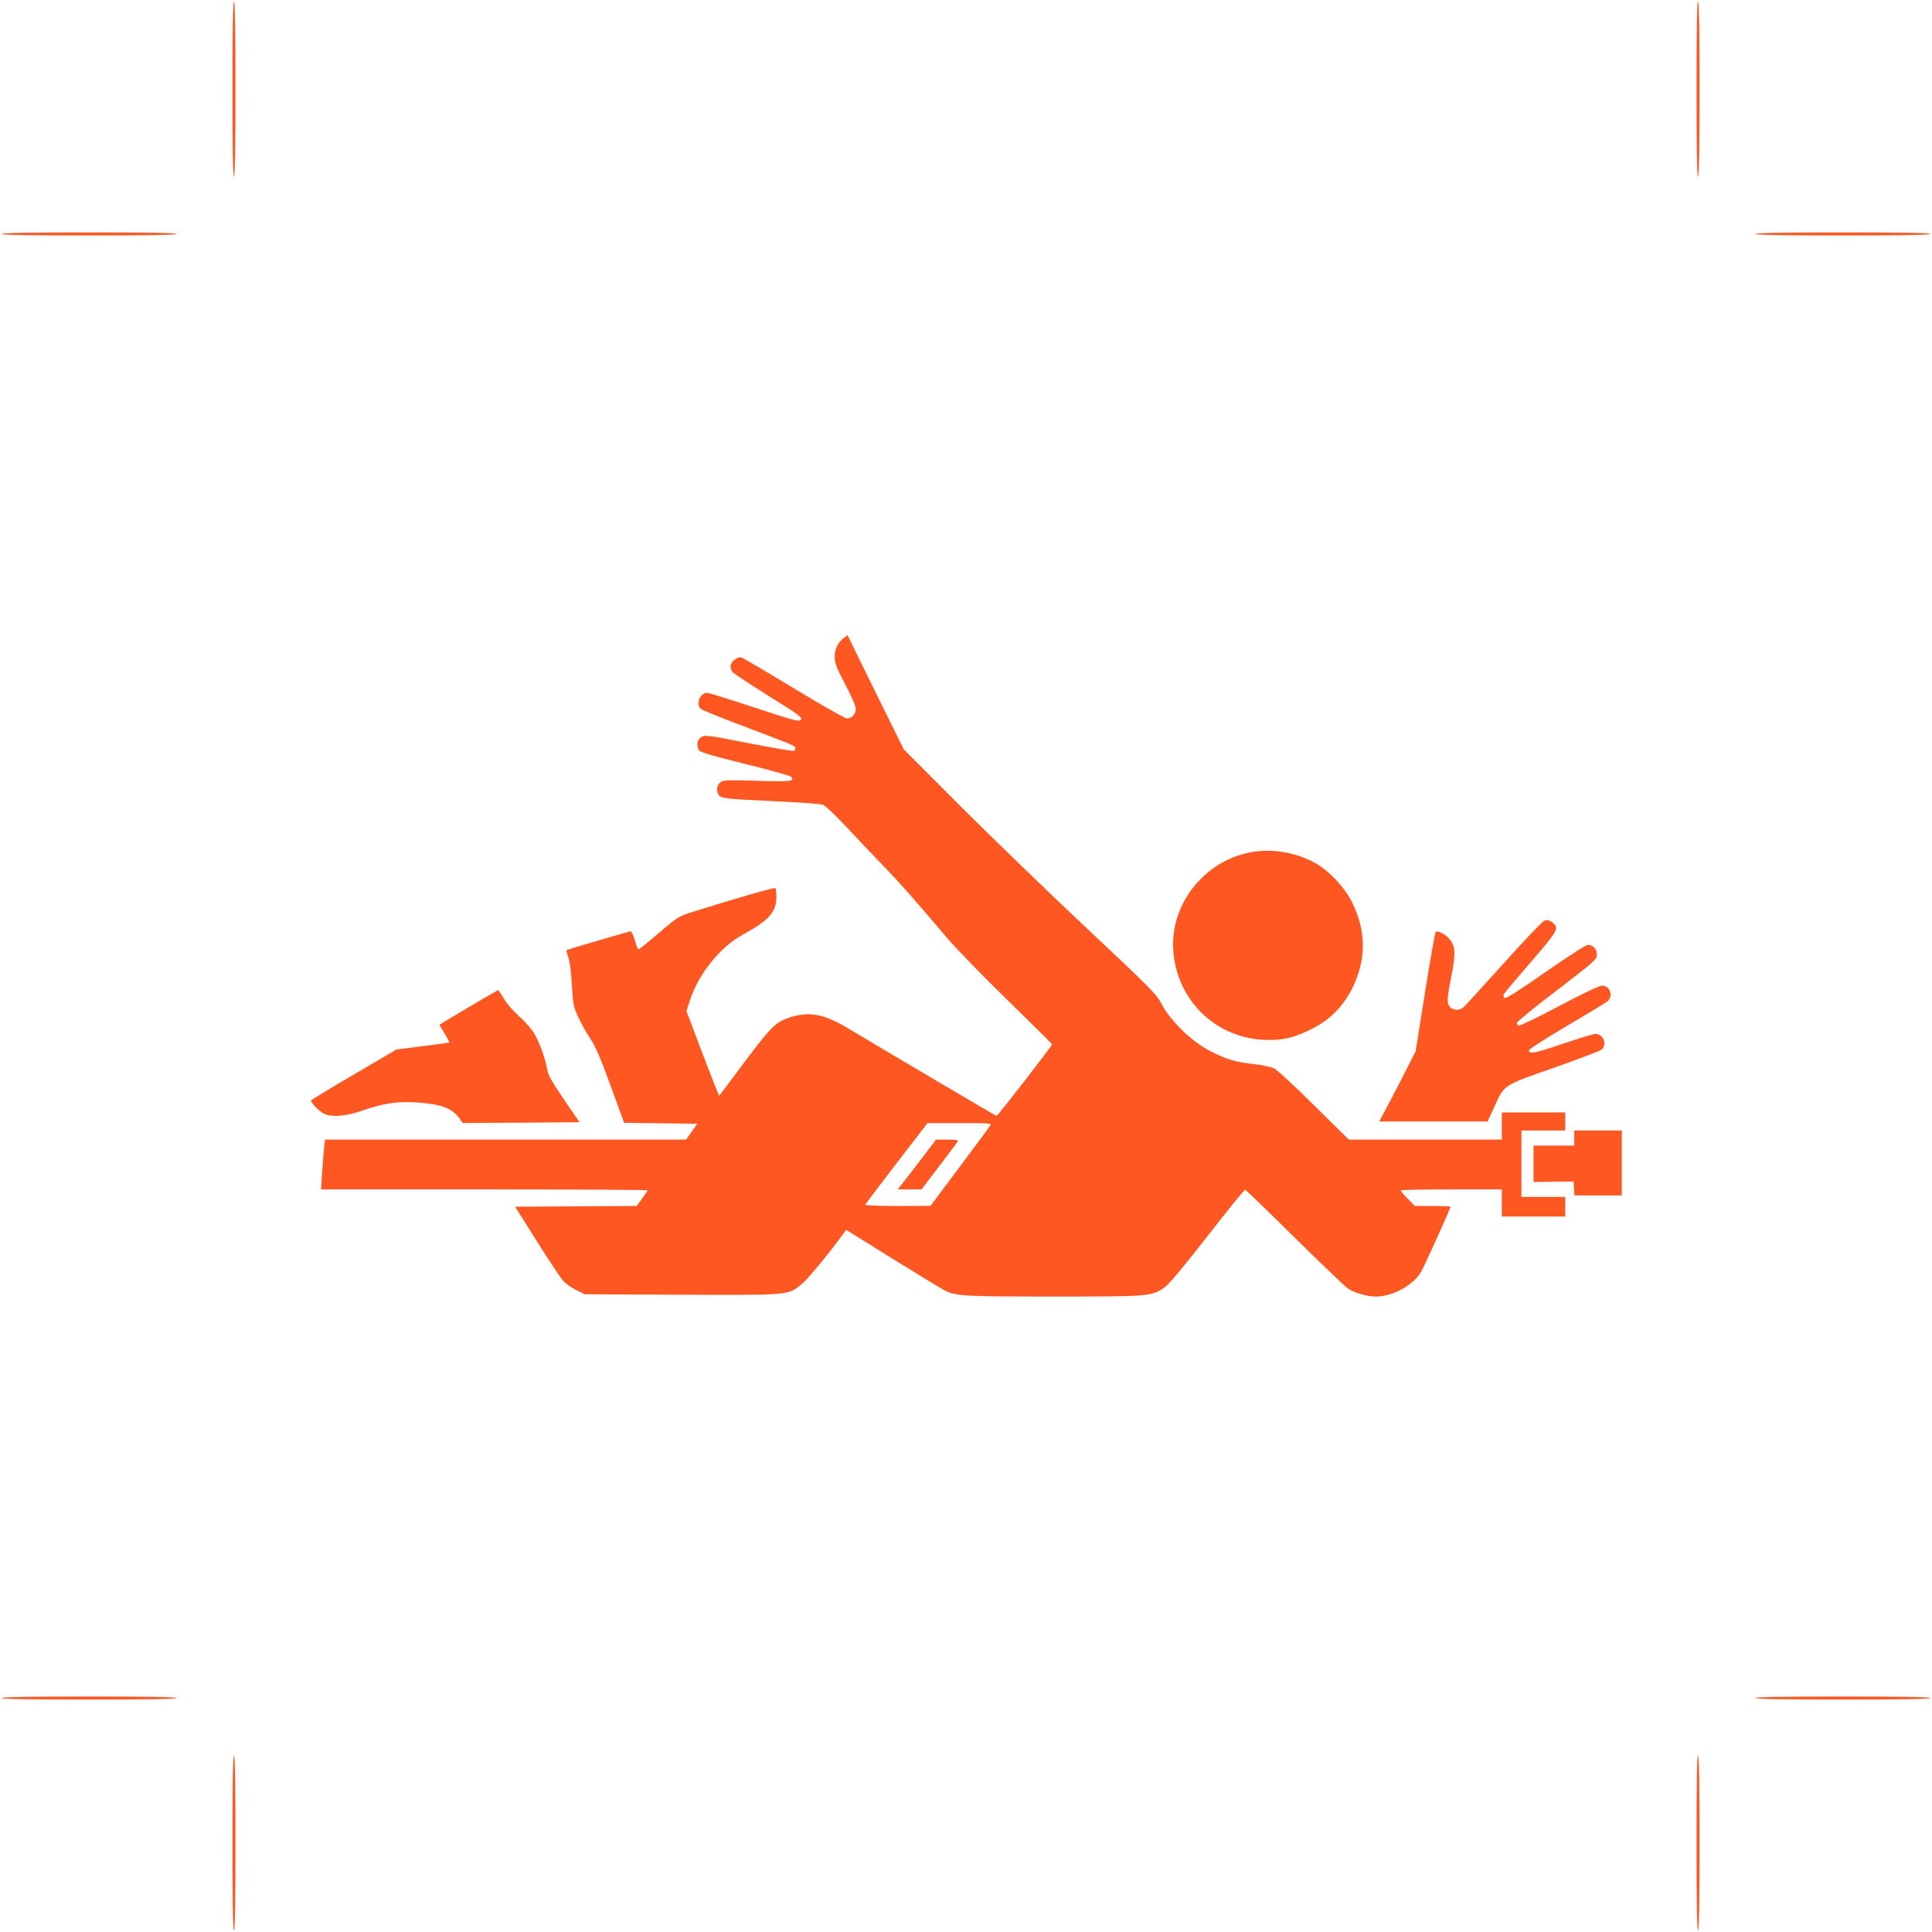
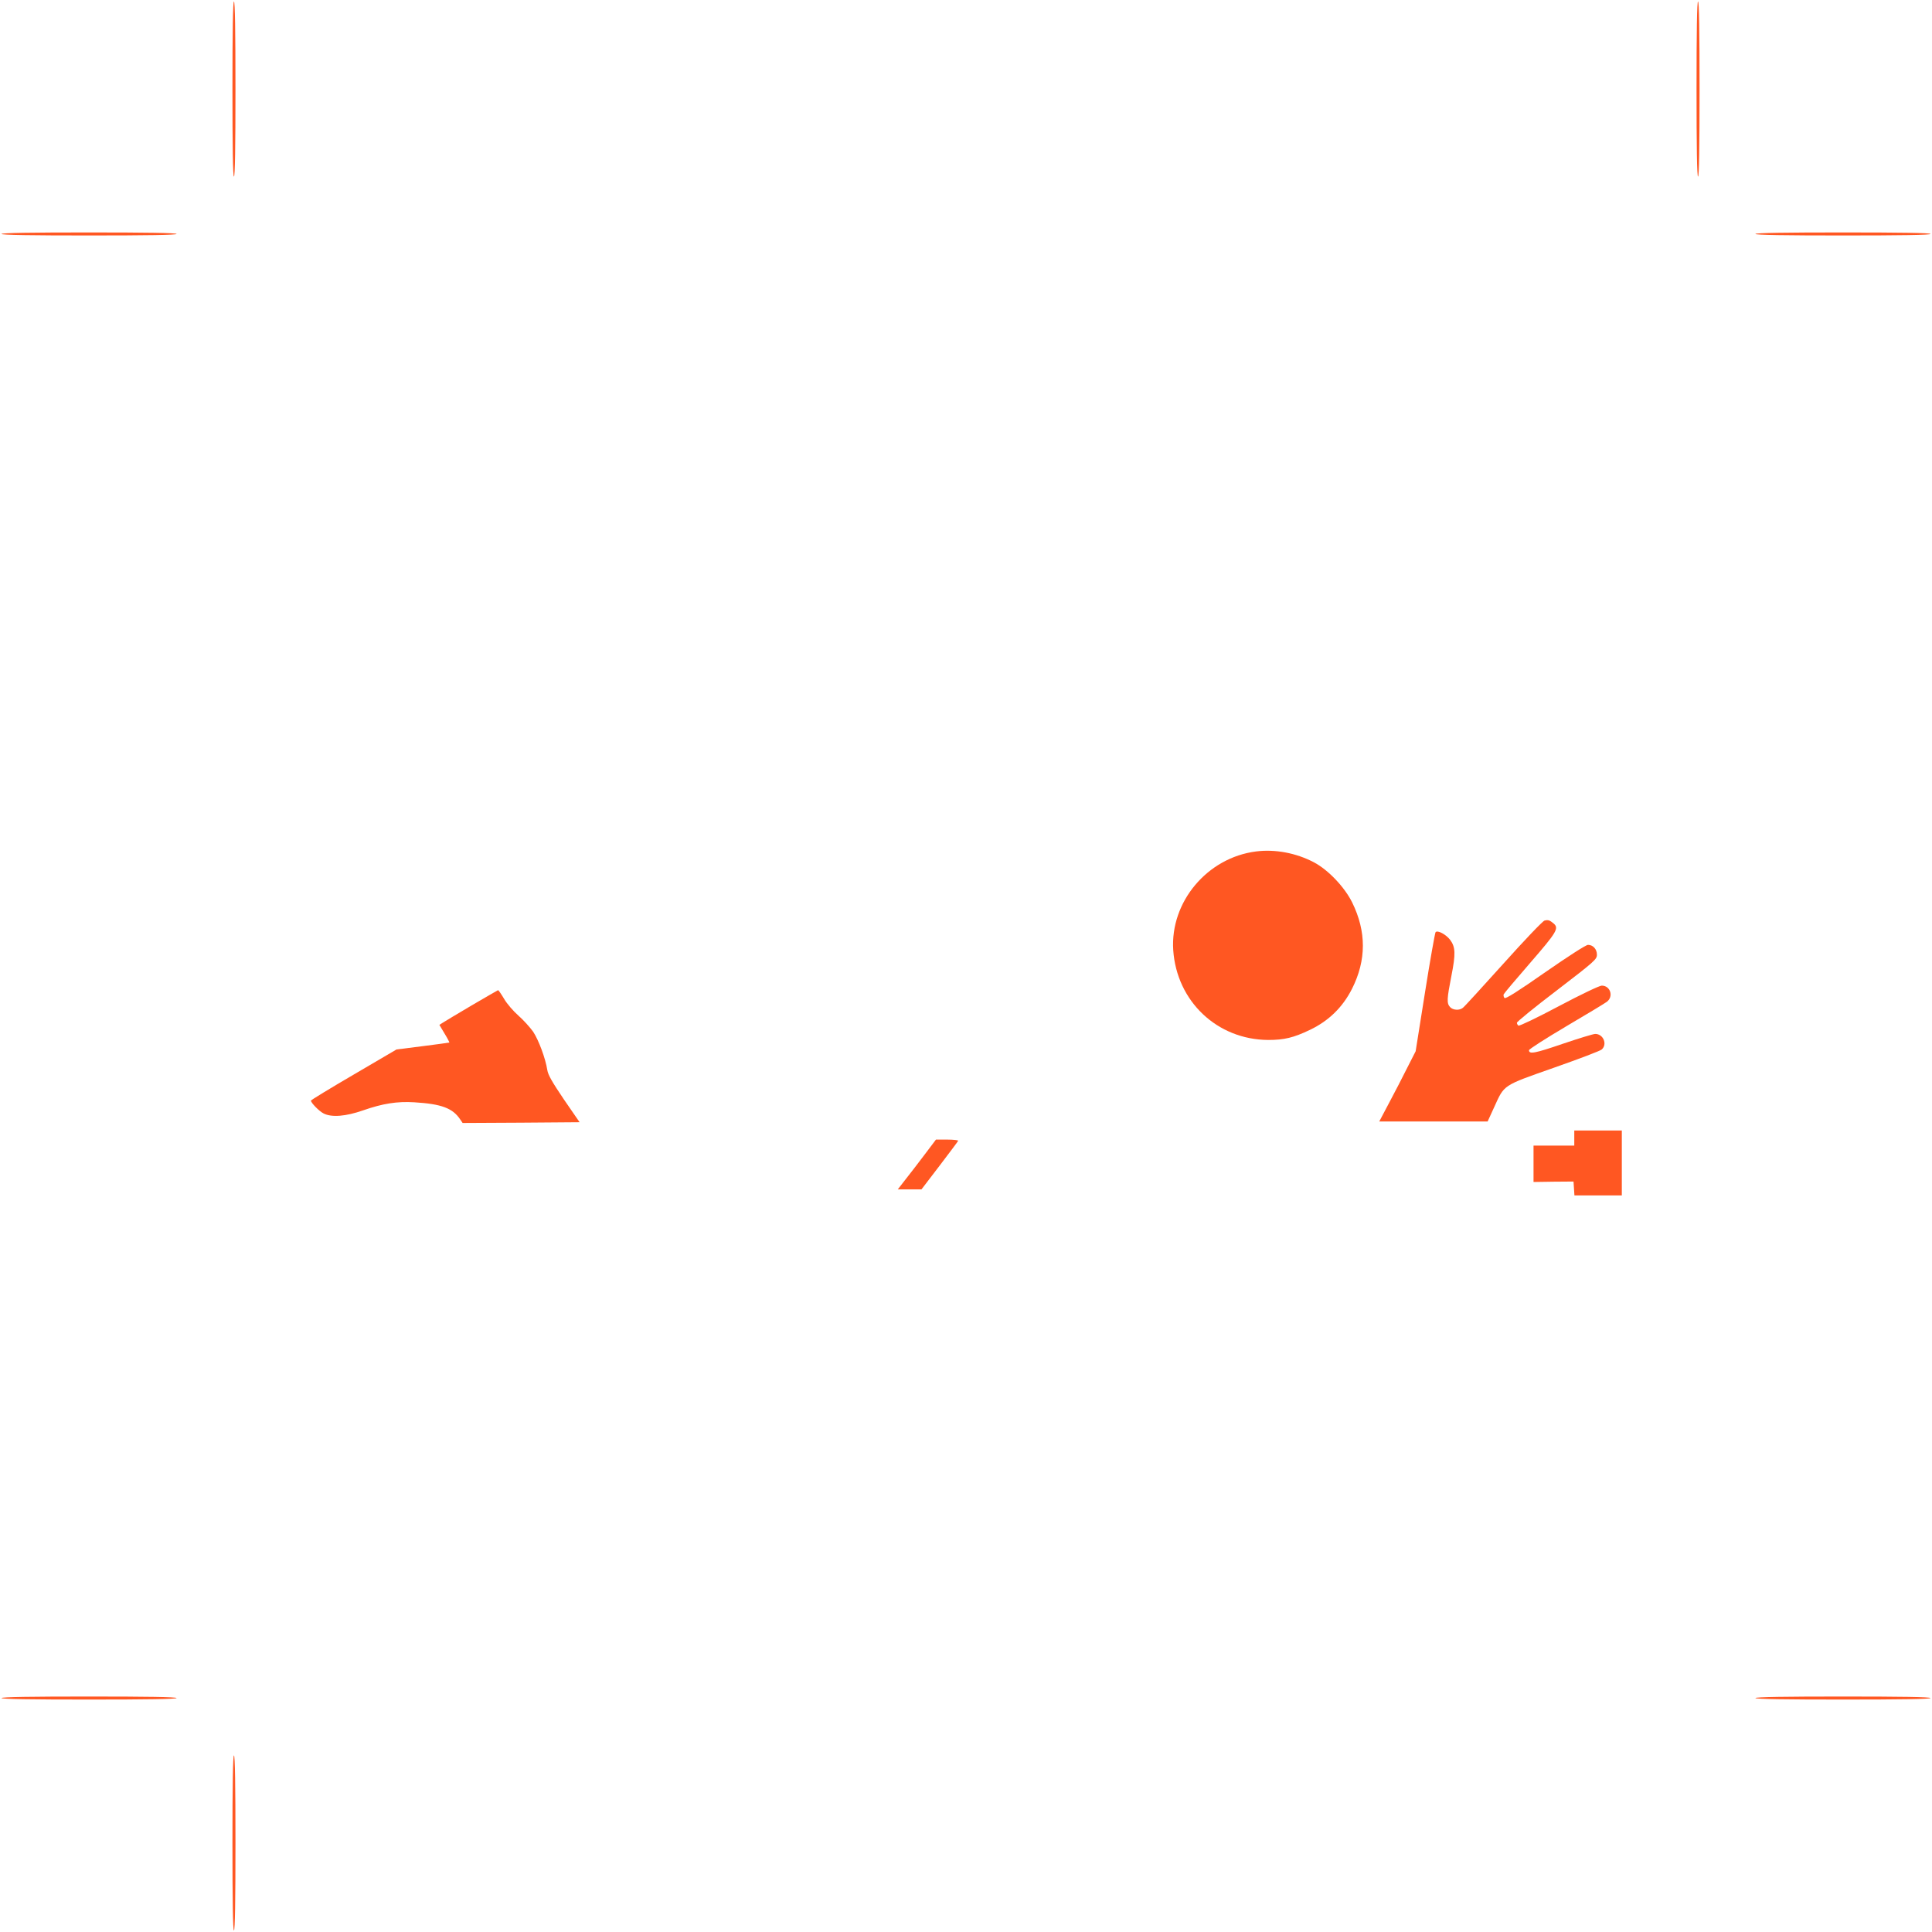
<svg xmlns="http://www.w3.org/2000/svg" version="1.0" width="1280pt" height="1280pt" viewBox="0 0 1280 1280" preserveAspectRatio="xMidYMid meet">
  <g transform="translate(0,1280) scale(0.1,-0.1)" fill="#ff5722" stroke="none">
    <path d="M1540 12210 c0 -380 3 -580 10 -580 7 0 10 200 10 580 0 380 -3 580 -10 580 -7 0 -10 -200 -10 -580z" />
    <path d="M11240 12210 c0 -380 3 -580 10 -580 7 0 10 200 10 580 0 380 -3 580 -10 580 -7 0 -10 -200 -10 -580z" />
    <path d="M10 11250 c0 -7 200 -10 580 -10 380 0 580 3 580 10 0 7 -200 10 -580 10 -380 0 -580 -3 -580 -10z" />
    <path d="M11630 11250 c0 -7 200 -10 580 -10 380 0 580 3 580 10 0 7 -200 10 -580 10 -380 0 -580 -3 -580 -10z" />
-     <path d="M5587 8570 c-38 -30 -57 -71 -57 -125 0 -38 12 -70 70 -179 42 -79 70 -145 70 -163 0 -35 -27 -63 -59 -63 -12 0 -170 89 -350 199 -180 109 -337 201 -348 205 -26 8 -73 -28 -73 -58 0 -12 6 -29 13 -38 6 -9 107 -75 222 -148 237 -148 245 -154 227 -172 -10 -10 -73 8 -305 85 -161 53 -302 97 -313 97 -45 0 -75 -74 -43 -105 8 -8 111 -50 229 -95 381 -144 400 -152 400 -165 0 -8 -4 -17 -10 -20 -5 -3 -140 20 -299 51 -277 54 -291 56 -316 40 -26 -17 -33 -53 -15 -85 7 -14 79 -36 302 -91 161 -40 299 -78 307 -85 33 -31 2 -35 -225 -28 -208 6 -225 5 -244 -12 -25 -23 -26 -67 -1 -89 17 -16 62 -20 338 -33 175 -8 331 -19 346 -25 15 -6 85 -72 155 -147 70 -75 179 -190 243 -256 115 -119 202 -218 420 -475 63 -74 246 -263 407 -419 161 -157 292 -287 292 -290 0 -11 -361 -476 -368 -474 -6 1 -667 391 -985 581 -167 100 -268 115 -408 63 -75 -29 -110 -65 -289 -304 l-155 -207 -16 37 c-9 21 -58 147 -109 281 l-92 243 22 69 c58 179 201 356 355 440 169 92 219 148 219 247 0 28 -3 55 -7 59 -5 6 -240 -61 -547 -157 -92 -29 -99 -33 -224 -139 -70 -61 -132 -110 -136 -110 -4 0 -15 27 -24 60 -9 33 -22 60 -28 60 -9 0 -416 -120 -426 -125 -1 -1 5 -24 14 -51 10 -29 19 -105 23 -184 7 -126 10 -140 43 -210 19 -42 55 -106 80 -143 33 -49 68 -130 134 -312 l89 -244 242 -3 243 -3 -37 -52 -37 -53 -1196 0 -1197 0 -6 -57 c-3 -32 -9 -106 -13 -165 l-7 -108 1082 0 c594 0 1081 -3 1081 -6 0 -4 -16 -28 -36 -55 l-36 -49 -402 -2 -403 -3 146 -232 c80 -127 159 -246 176 -263 16 -17 54 -43 85 -58 l55 -27 639 -3 c717 -3 703 -4 795 68 40 32 177 198 280 338 l17 24 310 -193 c170 -105 325 -200 344 -209 74 -37 128 -40 718 -40 635 0 652 1 737 60 29 20 124 134 285 340 133 171 245 310 250 308 5 -2 152 -144 327 -317 175 -172 334 -325 354 -338 44 -29 128 -53 185 -53 110 0 246 74 298 162 23 39 196 422 196 433 0 3 -53 5 -118 5 l-118 0 -47 48 c-26 26 -47 51 -47 55 0 4 151 7 335 7 l335 0 0 -90 0 -90 210 0 210 0 0 65 0 65 -145 0 -145 0 0 220 0 220 145 0 145 0 0 60 0 60 -210 0 -210 0 0 -90 0 -90 -507 0 -507 0 -231 228 c-130 130 -246 236 -266 245 -20 9 -79 21 -130 27 -120 12 -182 31 -294 88 -117 60 -261 199 -318 308 -34 66 -67 100 -499 506 -255 239 -631 604 -837 809 l-373 374 -187 378 -186 379 -28 -22z m976 -3224 c-4 -7 -96 -131 -203 -274 l-195 -261 -218 -1 c-120 0 -217 4 -215 8 2 5 95 128 208 275 l205 266 213 0 c177 1 212 -1 205 -13z" />
    <path d="M6124 5148 c-43 -57 -100 -131 -127 -165 l-49 -63 79 0 78 0 120 157 c66 87 122 161 123 165 2 4 -30 8 -72 8 l-75 0 -77 -102z" />
    <path d="M8322 7159 c-324 -41 -570 -335 -549 -654 23 -339 291 -593 629 -595 107 0 168 15 277 67 125 60 217 150 279 273 95 189 95 378 1 570 -50 102 -159 217 -254 267 -118 62 -257 88 -383 72z" />
    <path d="M10233 6701 c-12 -3 -135 -132 -273 -286 -139 -154 -259 -286 -268 -292 -23 -19 -66 -16 -85 5 -23 25 -21 54 9 207 29 146 27 191 -9 239 -28 36 -83 65 -96 50 -4 -5 -36 -184 -70 -399 l-62 -390 -56 -110 c-30 -60 -84 -165 -120 -232 l-65 -123 359 0 359 0 43 94 c69 151 52 141 396 262 165 58 308 112 317 121 39 35 10 103 -43 103 -13 0 -111 -30 -217 -66 -184 -63 -222 -70 -222 -42 0 7 111 78 246 158 136 80 257 153 270 163 46 35 23 107 -34 107 -15 0 -139 -59 -284 -136 -141 -75 -262 -133 -268 -129 -5 3 -10 12 -10 19 0 7 119 104 265 215 250 192 265 205 265 236 0 37 -26 65 -59 65 -14 0 -130 -75 -283 -181 -183 -128 -263 -178 -270 -171 -6 6 -8 17 -6 24 3 7 83 102 177 210 176 203 191 228 154 260 -27 22 -36 25 -60 19z" />
    <path d="M3125 6139 c-93 -55 -180 -107 -192 -115 l-22 -14 34 -57 c19 -31 33 -58 32 -60 -2 -1 -81 -12 -176 -24 l-174 -22 -283 -166 c-156 -91 -284 -169 -284 -173 0 -14 54 -70 84 -85 53 -27 146 -20 263 21 129 45 224 60 338 53 181 -11 255 -39 305 -115 l15 -22 387 2 388 3 -104 151 c-77 114 -105 162 -110 195 -12 77 -57 198 -94 254 -21 29 -64 77 -97 106 -33 29 -76 78 -95 111 -19 32 -37 58 -40 58 -3 -1 -81 -46 -175 -101z" />
    <path d="M10430 5260 l0 -50 -135 0 -135 0 0 -120 0 -121 133 2 132 1 3 -46 3 -46 157 0 157 0 0 215 0 215 -157 0 -158 0 0 -50z" />
    <path d="M10 1550 c0 -7 200 -10 580 -10 380 0 580 3 580 10 0 7 -200 10 -580 10 -380 0 -580 -3 -580 -10z" />
    <path d="M11630 1550 c0 -7 200 -10 580 -10 380 0 580 3 580 10 0 7 -200 10 -580 10 -380 0 -580 -3 -580 -10z" />
    <path d="M1540 590 c0 -380 3 -580 10 -580 7 0 10 200 10 580 0 380 -3 580 -10 580 -7 0 -10 -200 -10 -580z" />
-     <path d="M11240 590 c0 -380 3 -580 10 -580 7 0 10 200 10 580 0 380 -3 580 -10 580 -7 0 -10 -200 -10 -580z" />
  </g>
</svg>